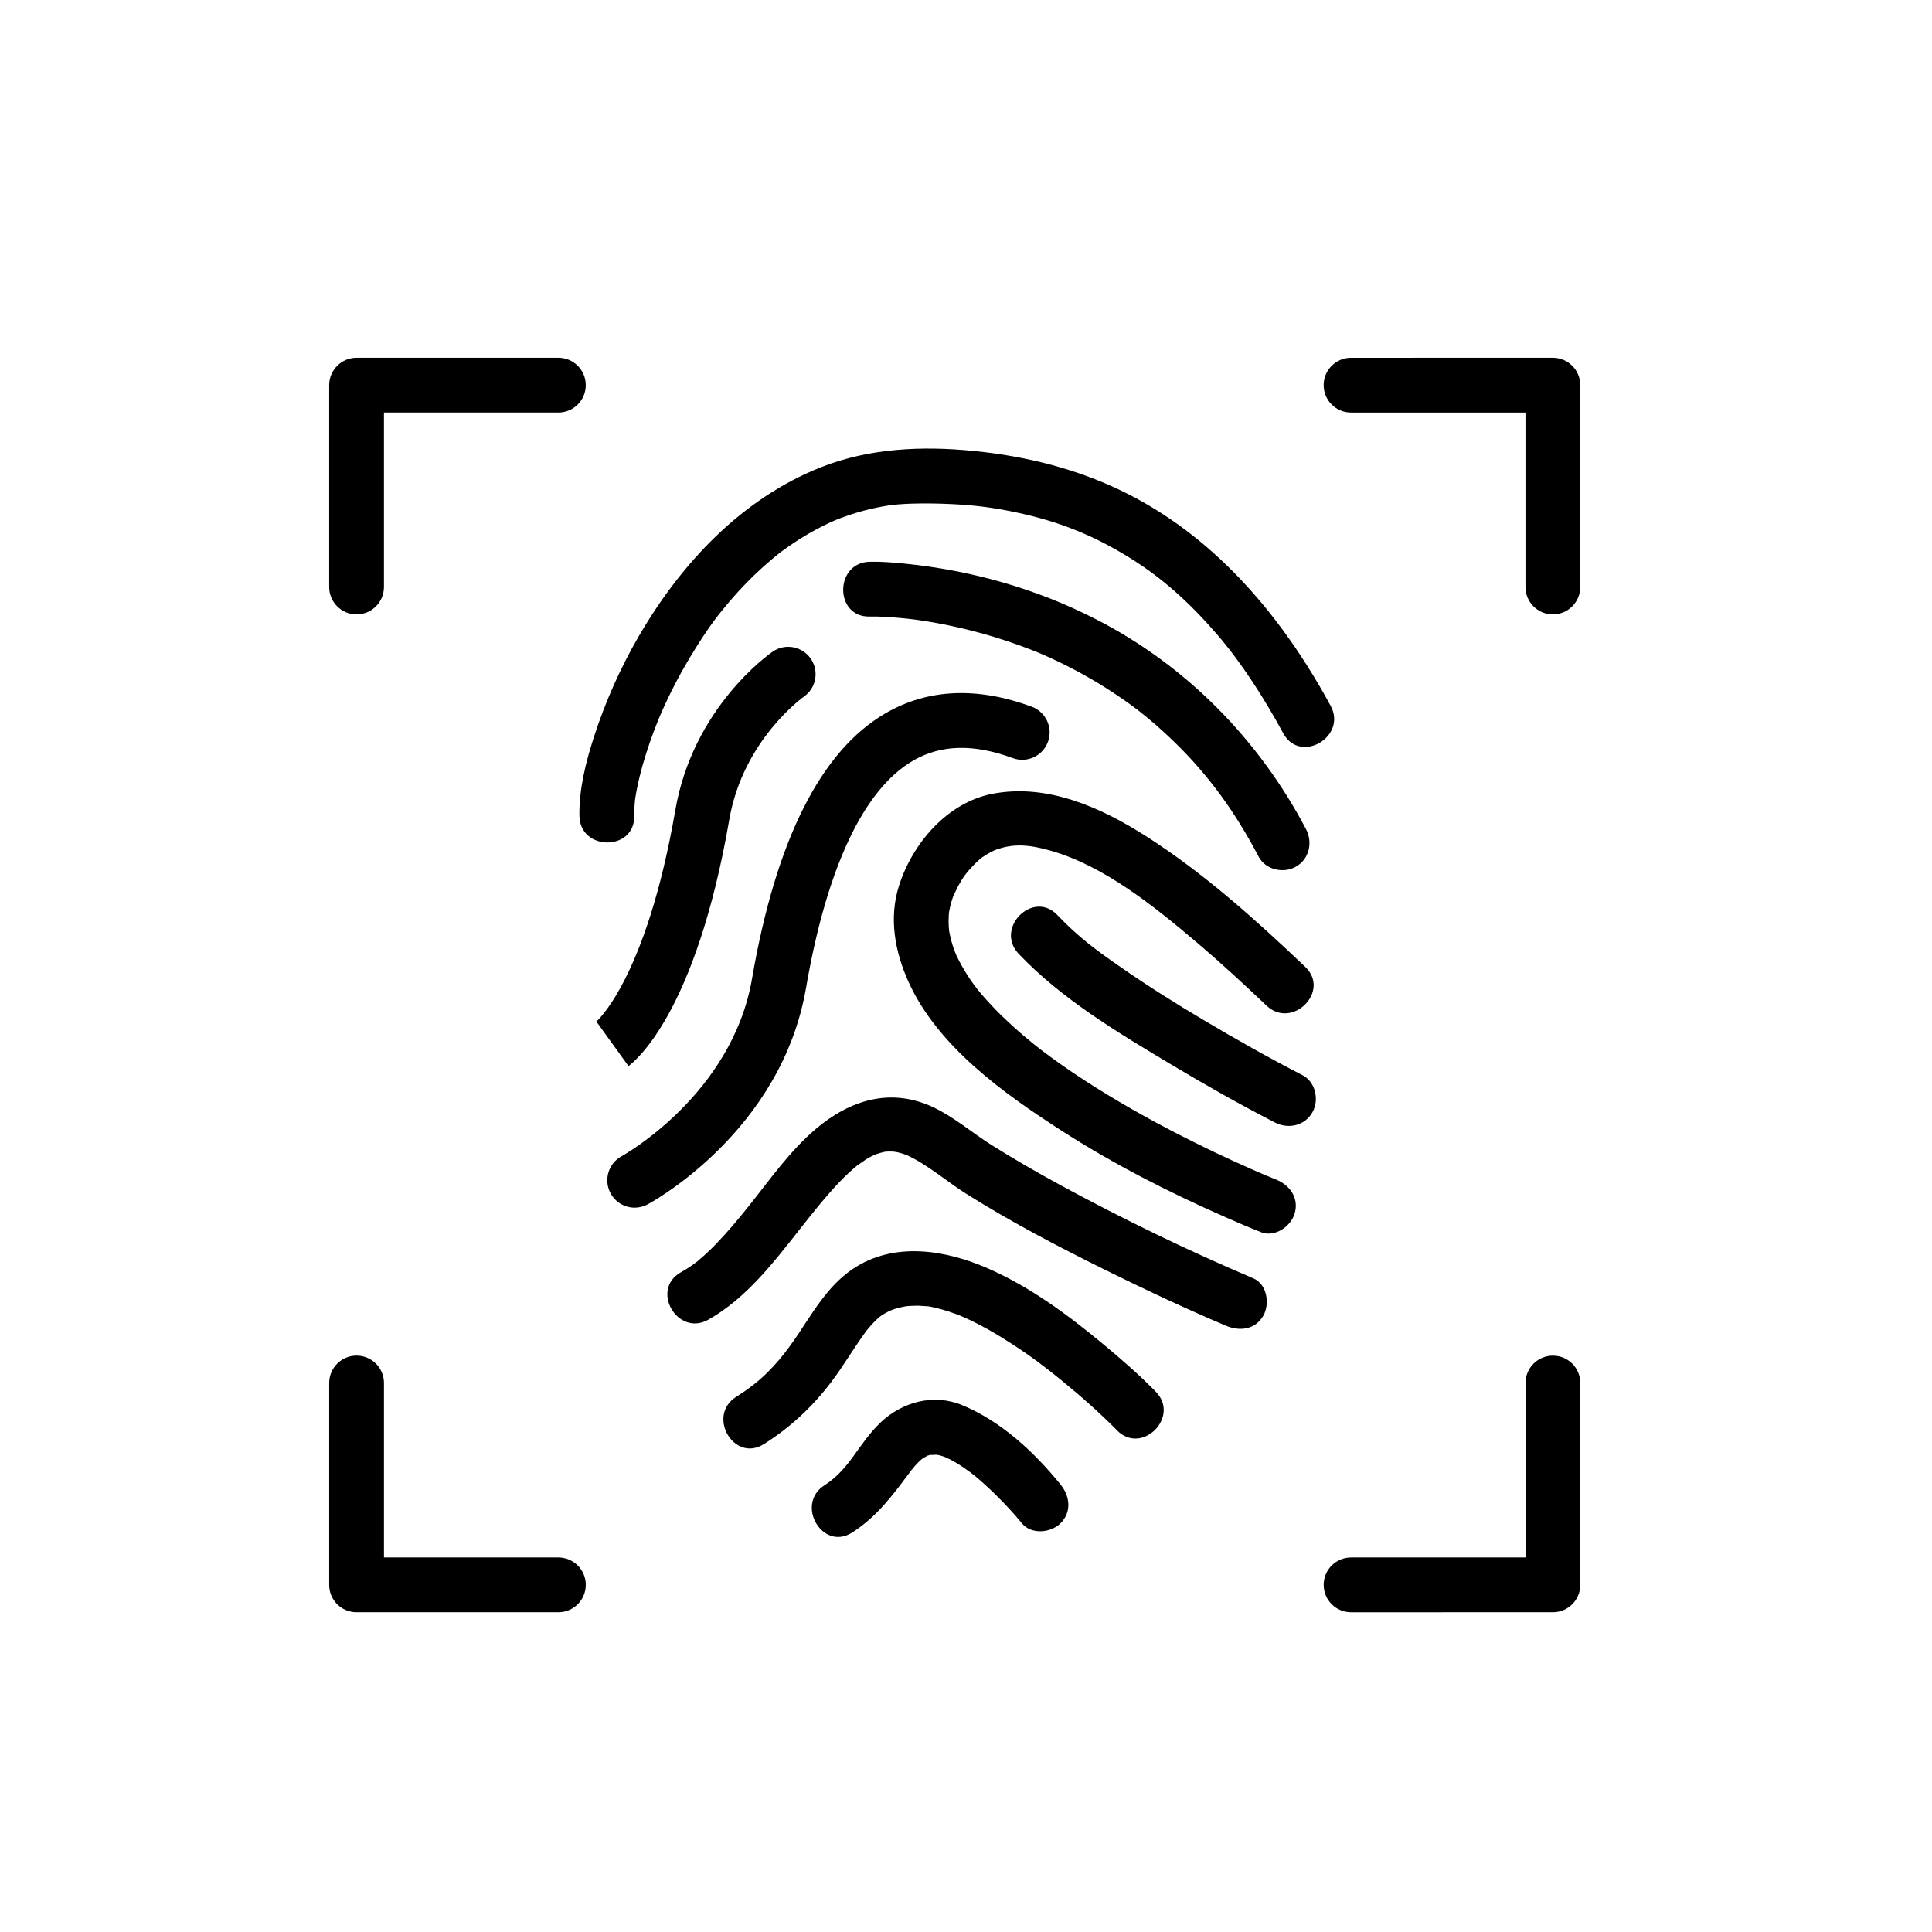
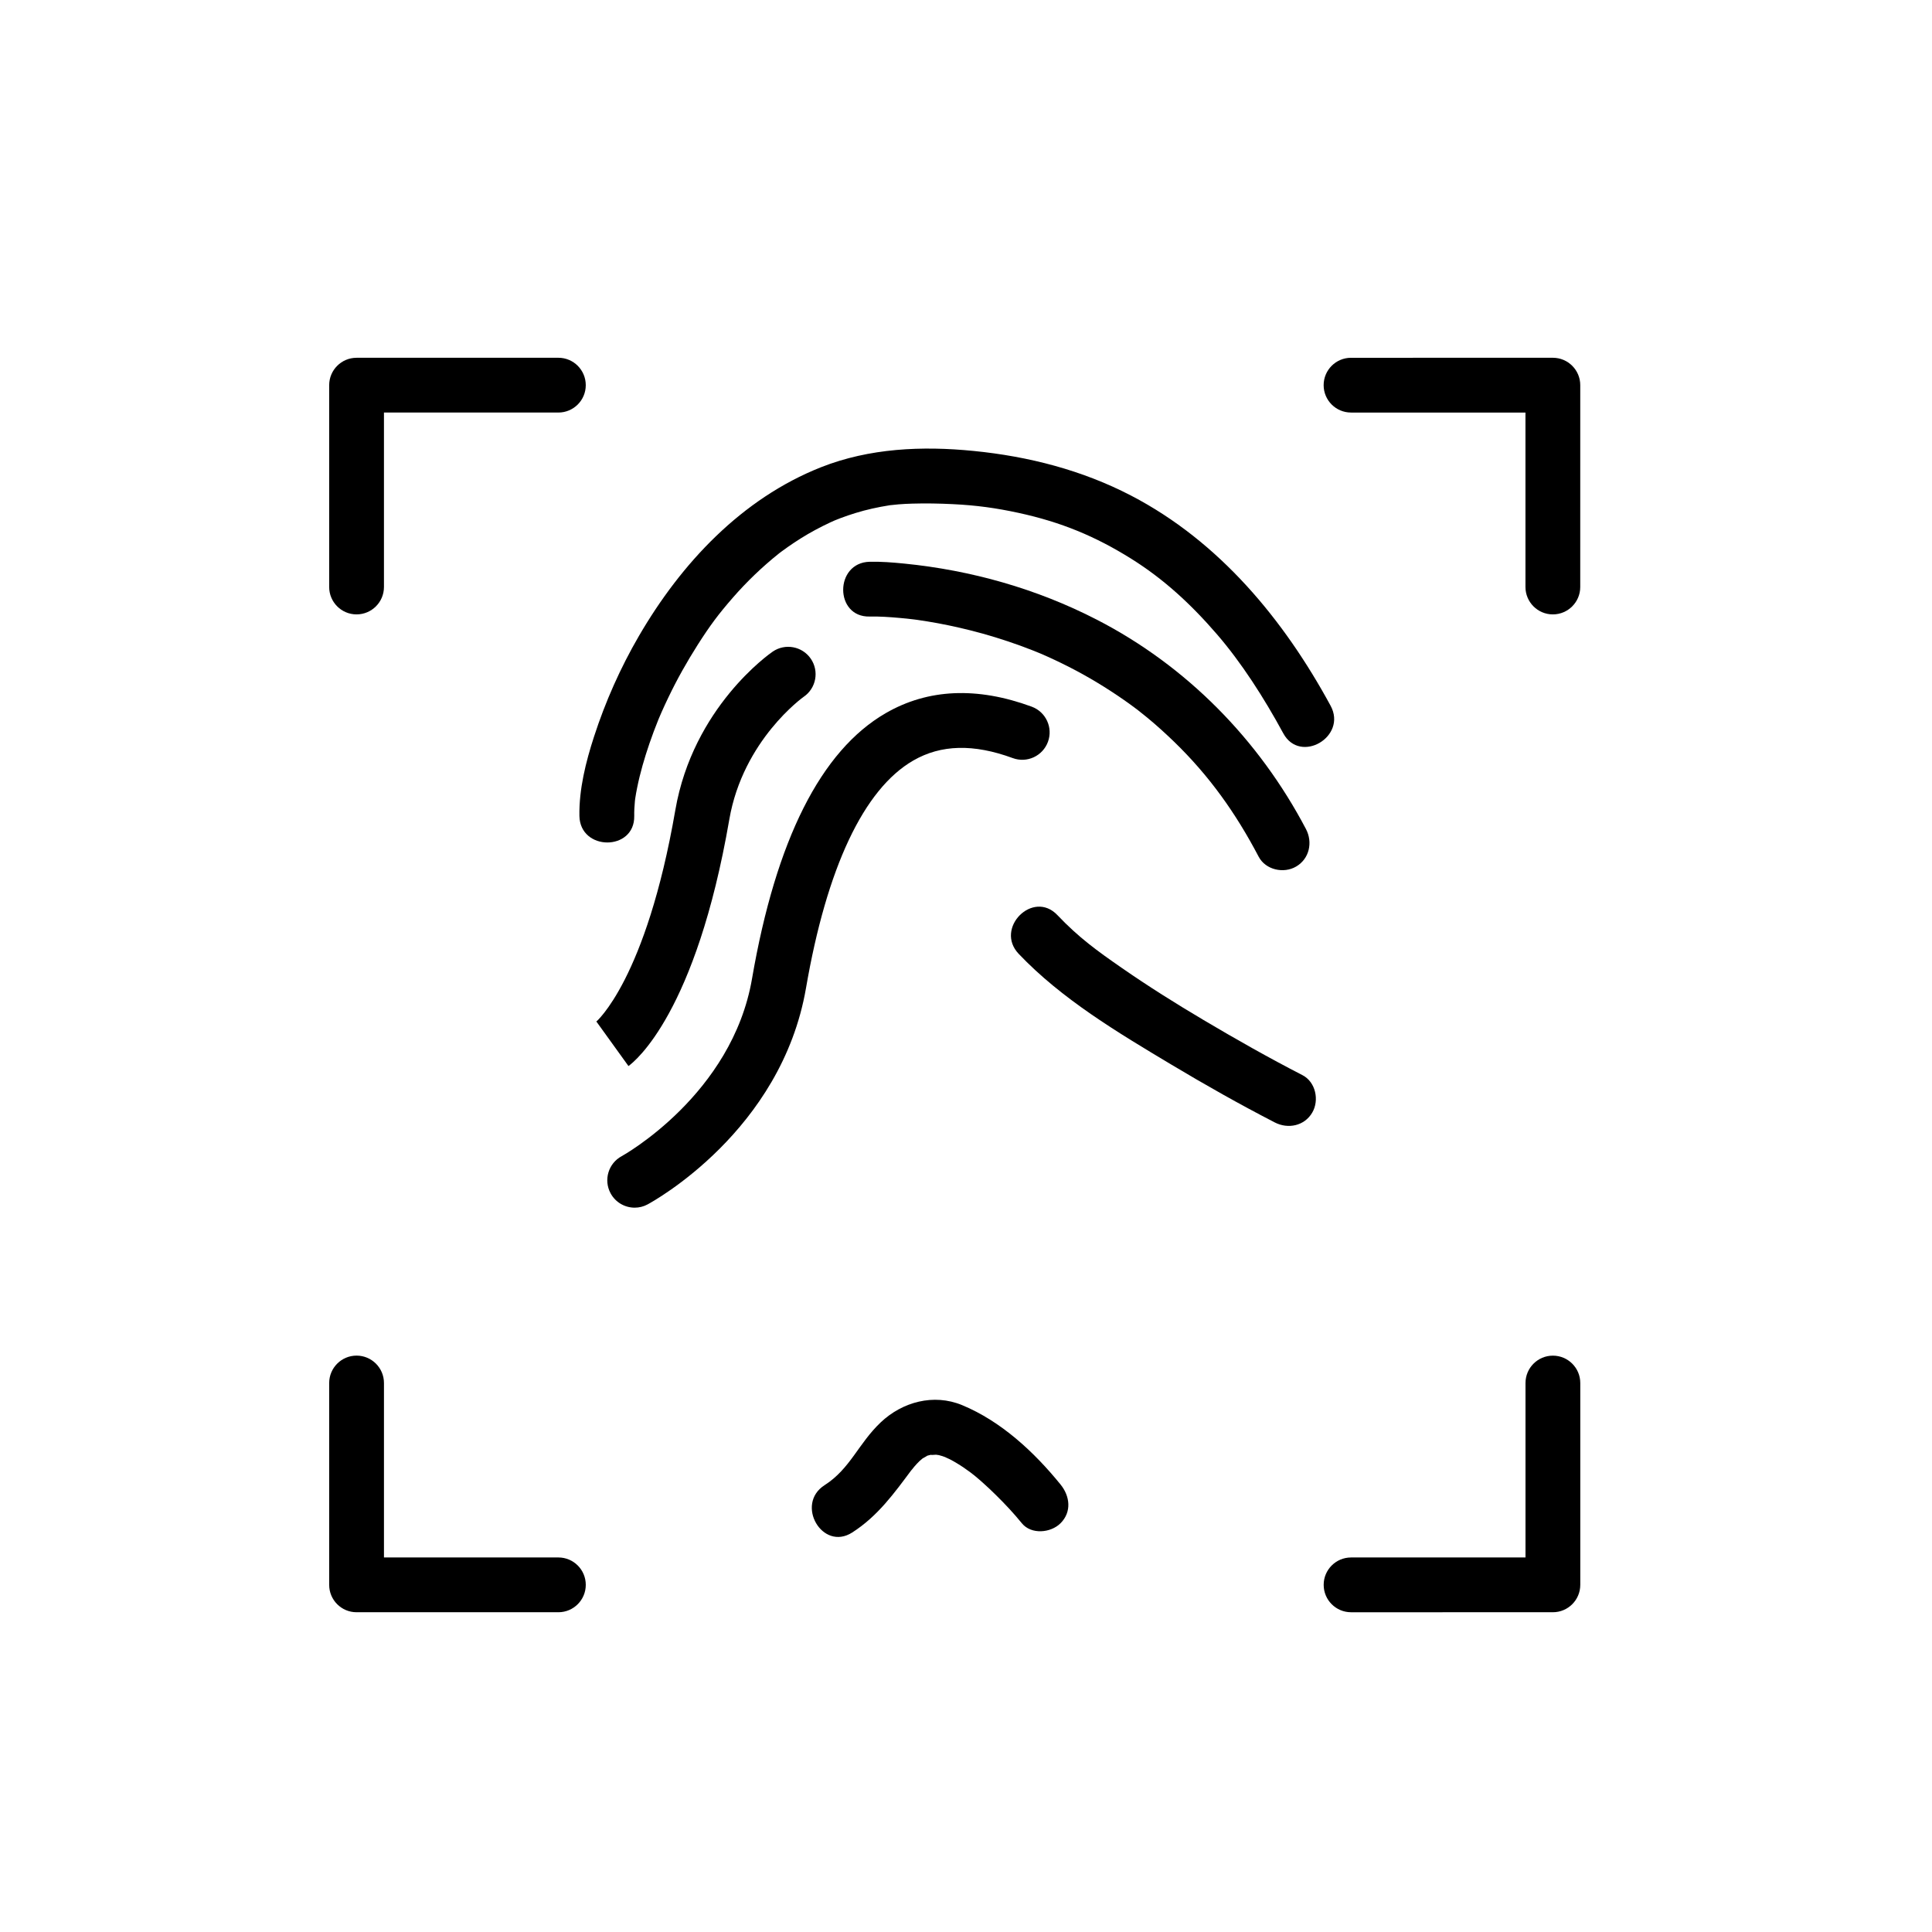
<svg xmlns="http://www.w3.org/2000/svg" fill="#000000" width="800px" height="800px" version="1.1" viewBox="144 144 512 512">
  <g>
    <path d="m348.77 316.69c-0.855 0.59-21.098 14.758-25.805 42.012-7.754 44.91-20.934 56.047-21.07 56.16 0.109-0.09 0.168-0.125 0.168-0.125l8.488 11.777c1.805-1.301 17.891-14.184 26.723-65.344 3.633-21.051 19.582-32.422 19.719-32.516 3.305-2.266 4.141-6.785 1.875-10.09-2.273-3.305-6.793-4.144-10.098-1.875z" />
    <path d="m308.75 450.4c-3.523 1.898-4.84 6.297-2.949 9.82 1.309 2.438 3.812 3.824 6.398 3.824 1.164 0 2.336-0.277 3.426-0.867 1.445-0.777 35.441-19.441 41.973-57.328 5.492-31.883 15.316-52.73 28.406-60.289 7.375-4.262 16.012-4.473 26.391-0.656 3.762 1.387 7.934-0.543 9.32-4.309 1.387-3.758-0.539-7.93-4.301-9.32-14.473-5.324-27.484-4.75-38.672 1.707-17.191 9.926-29.113 33.613-35.453 70.398-5.281 30.684-34.047 46.75-34.539 47.02z" />
    <path d="m238.49 306.82c4.012 0 7.262-3.254 7.262-7.262v-46.23h46.219c4.012 0 7.262-3.246 7.262-7.254 0-4.012-3.25-7.262-7.262-7.262l-53.48 0.004c-4.004 0-7.254 3.25-7.254 7.262v53.48c-0.004 4.004 3.242 7.262 7.254 7.262z" />
    <path d="m502.04 253.33h46.223v46.23c0 4.004 3.25 7.262 7.254 7.262 4.012 0 7.262-3.254 7.262-7.262l0.004-53.484c0-4.012-3.25-7.262-7.262-7.262l-53.48 0.004c-4.012 0-7.262 3.25-7.262 7.262 0.004 4.008 3.254 7.25 7.262 7.25z" />
    <path d="m434.61 308.19c-15.879-8.168-33.242-13.07-50.984-14.836-3.027-0.301-6.106-0.551-9.152-0.48-9.352 0.215-9.367 14.738 0 14.516 2.641-0.059 5.297 0.137 7.918 0.367 1.316 0.109 2.621 0.25 3.93 0.414 0.246 0.031 0.5 0.059 0.746 0.098 0.902 0.125 1.805 0.266 2.707 0.414 3.828 0.621 7.629 1.426 11.391 2.367 4.438 1.109 8.805 2.469 13.109 4.016 1.113 0.402 2.223 0.832 3.324 1.258 0.562 0.223 1.125 0.453 1.684 0.68 0.125 0.051 0.223 0.09 0.309 0.125 0.066 0.031 0.137 0.059 0.227 0.098 2.527 1.082 5.012 2.266 7.465 3.512 5.047 2.562 9.906 5.512 14.551 8.742 1.18 0.816 2.332 1.668 3.477 2.523 0.449 0.336 1.355 1.059 2.551 2.035 2.535 2.074 4.957 4.281 7.316 6.559 9.301 9.012 16.305 18.867 22.383 30.441 1.84 3.5 6.637 4.539 9.93 2.602 3.523-2.062 4.445-6.43 2.606-9.93-12.453-23.688-31.648-43.266-55.484-55.52z" />
    <path d="m562.79 564v-53.484c0-4.004-3.25-7.254-7.262-7.254-4.004 0-7.254 3.25-7.254 7.254v46.23h-46.223c-4.012 0-7.262 3.246-7.262 7.254 0 4.012 3.25 7.262 7.262 7.262l53.477-0.004c4.012 0 7.262-3.25 7.262-7.258z" />
    <path d="m312.08 360.25c-0.023-1.301 0.047-2.594 0.172-3.883 0.02-0.227 0.051-0.453 0.074-0.676 0 0 0.004-0.016 0.004-0.02 0.145-0.957 0.316-1.906 0.508-2.856 0.797-3.988 1.949-7.91 3.266-11.766 0.719-2.117 1.516-4.207 2.348-6.281 0.055-0.125 0.258-0.613 0.379-0.898 0.168-0.387 0.332-0.781 0.504-1.168 0.57-1.293 1.168-2.578 1.785-3.859 2.297-4.805 4.918-9.457 7.777-13.957 3.367-5.285 5.562-8.184 9.285-12.465 3.723-4.277 7.828-8.211 12.258-11.75 0.07-0.055 0.121-0.098 0.176-0.141 0.09-0.066 0.246-0.18 0.516-0.383 0.543-0.406 1.102-0.805 1.656-1.195 1.113-0.789 2.262-1.535 3.41-2.262 2.516-1.582 5.141-2.984 7.82-4.238 0.059-0.031 0.996-0.438 1.215-0.543 0.5-0.203 1.004-0.398 1.508-0.594 1.301-0.5 2.625-0.934 3.953-1.352 2.941-0.91 5.953-1.562 8.992-2.047 0.875-0.133 0.957-0.141 0.23-0.031 0.73-0.09 1.461-0.156 2.191-0.223 1.234-0.105 2.473-0.16 3.719-0.195 3.547-0.105 7.098-0.035 10.645 0.137 6.242 0.301 11.438 1.008 17.516 2.328 11.191 2.438 20.227 6.156 29.801 12.141 8.531 5.336 15.734 11.926 22.738 20.043 6.449 7.473 12.418 16.75 17.562 26.234 4.469 8.23 17.004 0.902 12.535-7.324-12.379-22.809-29.484-43.516-52.824-55.66-13.043-6.785-27.223-10.414-41.789-11.859-13.609-1.355-27.594-0.754-40.426 4.316-21.055 8.328-37.082 25.488-48.285 44.762-4.883 8.395-8.879 17.398-11.871 26.625-2.172 6.68-4.004 13.969-3.875 21.039 0.18 9.352 14.695 9.367 14.527 0zm0.223-4.383c-0.16 1.336-0.07 0.531 0 0z" />
    <path d="m238.49 571.26h53.484c4.012 0 7.262-3.25 7.262-7.262 0-4.004-3.25-7.254-7.262-7.254h-46.219v-46.23c0-4.004-3.25-7.262-7.262-7.262-4.004 0-7.254 3.254-7.254 7.262v53.48c-0.008 4.016 3.238 7.266 7.25 7.266z" />
    <path d="m462.96 414.32c-7.391-4.379-14.672-8.953-21.734-13.852-6.367-4.414-11.32-7.969-17.008-13.961-6.449-6.805-16.703 3.477-10.262 10.262 11.367 11.98 26.355 20.918 40.426 29.336 8.988 5.379 18.133 10.551 27.449 15.352 3.516 1.812 7.856 0.941 9.93-2.606 1.918-3.273 0.91-8.121-2.602-9.93-8.895-4.574-17.605-9.508-26.199-14.602z" />
-     <path d="m447.86 365.7c-12-7.691-26.262-14.121-40.789-11.352-12.016 2.293-21.242 13.133-24.824 24.371-2.742 8.59-1.09 17.516 2.539 25.527 7.719 17.039 25.137 29.477 40.355 39.277 13.852 8.922 28.617 16.461 43.691 23.074 3.102 1.367 6.219 2.711 9.371 3.949 3.684 1.445 7.961-1.559 8.926-5.066 1.133-4.121-1.391-7.488-5.066-8.934-0.711-0.277-1.414-0.57-2.121-0.855-0.273-0.121-0.551-0.227-0.828-0.348-0.02-0.012-0.031-0.012-0.055-0.02-1.16-0.5-2.328-1-3.488-1.52-6.629-2.918-13.168-6.051-19.613-9.367-8.375-4.309-16.57-8.969-24.48-14.09-3.988-2.586-7.879-5.305-11.664-8.184-0.082-0.07-1.754-1.379-2.074-1.641-0.891-0.715-1.77-1.449-2.641-2.191-1.84-1.566-3.633-3.199-5.371-4.883-1.547-1.492-3.031-3.047-4.465-4.644-0.695-0.777-1.367-1.566-2.023-2.371-0.145-0.176-0.289-0.363-0.434-0.543 0.02 0.012-0.719-0.957-0.887-1.184-1.133-1.57-2.172-3.203-3.117-4.891-0.457-0.812-0.871-1.637-1.273-2.473-0.059-0.121-0.109-0.246-0.168-0.363-0.055-0.172-0.395-0.973-0.492-1.238-0.594-1.637-1.039-3.336-1.344-5.047 0-0.012-0.004-0.016-0.004-0.016-0.035-0.348-0.066-0.691-0.09-1.027-0.066-0.996-0.055-1.996-0.004-2.988 0.016-0.324 0.051-0.645 0.082-0.969 0.004-0.035 0.012-0.07 0.016-0.102 0.145-0.871 0.367-1.734 0.605-2.578 0.188-0.664 0.422-1.328 0.672-1.98-0.176 0.543 0.891-1.82 1.16-2.301 1.359-2.457 2.387-3.762 4.246-5.672 0.52-0.527 1.078-1.02 1.633-1.508 0.098-0.086 0.172-0.145 0.238-0.211 0.098-0.051 0.262-0.156 0.559-0.363 0.57-0.395 1.168-0.73 1.77-1.066 0.379-0.203 0.75-0.395 1.137-0.574 0.059-0.023 0.121-0.051 0.191-0.074 4.961-1.883 9.34-1.359 14.855 0.223 14.113 4.047 27.457 14.828 38.891 24.539 6.227 5.297 12.227 10.844 18.152 16.469 6.781 6.445 17.059-3.805 10.262-10.262-13.125-12.488-26.754-24.742-42.035-34.535zm-52.387 20.141c-0.133 1.293-0.07 0.547 0 0z" />
    <path d="m402.29 535.07c0.75 0.613 1.457 1.234 2.16 1.855 1.18 1.043 2.316 2.137 3.438 3.234 2.422 2.379 4.766 4.875 6.906 7.512 2.5 3.078 7.684 2.586 10.262 0 3.012-3.012 2.492-7.199 0-10.262-6.996-8.621-15.754-16.762-26.094-21.039-7.527-3.113-15.824-0.867-21.578 4.586-5.93 5.621-8.051 12.277-14.867 16.637-7.859 5.027-0.586 17.598 7.324 12.539 6.797-4.348 11.133-10.422 15.871-16.777-0.832 1.117 0.539-0.625 0.59-0.684 0.422-0.504 0.887-0.977 1.352-1.449 0.082-0.074 0.594-0.504 0.84-0.719 0.52-0.293 1.344-0.734 1.152-0.699 0.387-0.121 0.785-0.207 1.184-0.293-0.387 0.121 0.598 0.047 1.23 0.004 0.262 0.031 0.586 0.07 0.734 0.105 0.629 0.145 1.238 0.359 1.848 0.586-0.527-0.18 0.91 0.434 1.066 0.516 0.598 0.301 1.184 0.645 1.758 0.984 1.309 0.77 2.551 1.641 3.773 2.543-0.34-0.258 1.051 0.82 1.051 0.82z" />
-     <path d="m440.01 523.06c6.59 6.688 16.848-3.582 10.273-10.258-4.363-4.434-9.074-8.566-13.859-12.535-9.316-7.738-19.297-15.141-30.43-20.047-11.348-5.004-25.105-7.305-36.051 0.109-5.004 3.391-8.5 8.258-11.773 13.234-3.637 5.543-6.238 9.617-10.758 14.125-2.519 2.508-5.301 4.594-8.305 6.484-7.898 4.973-0.621 17.539 7.324 12.535 6.973-4.383 12.801-9.82 17.781-16.355 3.359-4.41 6.117-9.227 9.402-13.688-0.004 0.031 0.664-0.816 0.777-0.941 0.387-0.453 0.797-0.887 1.215-1.32 0.406-0.422 0.84-0.82 1.285-1.219 0.105-0.102 0.188-0.172 0.258-0.23 0.047-0.031 0.074-0.055 0.125-0.098 0.855-0.613 1.773-1.117 2.715-1.582-0.465 0.242 0.973-0.344 1.137-0.395 0.887-0.289 1.805-0.473 2.715-0.656 0.578-0.109 1.77-0.188 3.352-0.207 0.492-0.004 3.019 0.238 2.602 0.141 2.555 0.406 5.047 1.176 7.477 2.047 0.488 0.176 0.977 0.371 1.461 0.57-0.348-0.133 1.125 0.488 1.203 0.527 1.281 0.578 2.539 1.219 3.793 1.867 2.785 1.457 5.477 3.082 8.121 4.785 5.254 3.375 9.203 6.383 13.312 9.734 5.148 4.191 10.16 8.613 14.832 13.332 0.008 0.035 0.016 0.039 0.016 0.039z" />
-     <path d="m478.77 492.71c1.809-3.082 1.039-8.383-2.606-9.93-17.441-7.41-34.586-15.715-51.23-24.762-6.156-3.344-12.234-6.852-18.164-10.578-5.16-3.246-9.965-7.445-15.492-10.035-11.254-5.266-22.016-1.918-31.094 5.785-6.82 5.789-12.09 13.332-17.633 20.285-2.832 3.547-5.734 7.027-8.891 10.293-1.496 1.543-3.074 3.004-4.715 4.387-0.176 0.152-0.359 0.293-0.539 0.438 0.309-0.266-0.797 0.578-0.941 0.684-0.977 0.691-2.012 1.316-3.055 1.91-8.148 4.606-0.832 17.148 7.324 12.535 9.957-5.633 17.121-14.957 24.078-23.781 3.43-4.352 6.863-8.711 10.688-12.727 1.547-1.629 3.199-3.16 4.941-4.578-0.344 0.312 1.664-1.133 2.055-1.387 0.453-0.281 0.926-0.539 1.391-0.789 0.215-0.117 1.027-0.469 1.309-0.598 0.734-0.25 1.484-0.449 2.246-0.621 0.059-0.012 0.102-0.02 0.145-0.031 0.484-0.047 0.973-0.051 1.461-0.051 0.215 0 0.434 0.012 0.648 0.02 0.102 0.02 0.863 0.109 1.113 0.168 0.551 0.121 1.094 0.293 1.633 0.457 0.281 0.09 0.559 0.195 0.848 0.301 0.066 0.031 0.137 0.059 0.223 0.102 5.531 2.59 10.434 6.949 15.609 10.195 11.828 7.438 24.254 13.945 36.773 20.133 10.508 5.199 21.141 10.191 31.938 14.777 3.644 1.543 7.75 1.133 9.938-2.602z" />
+     <path d="m440.01 523.06z" />
  </g>
</svg>